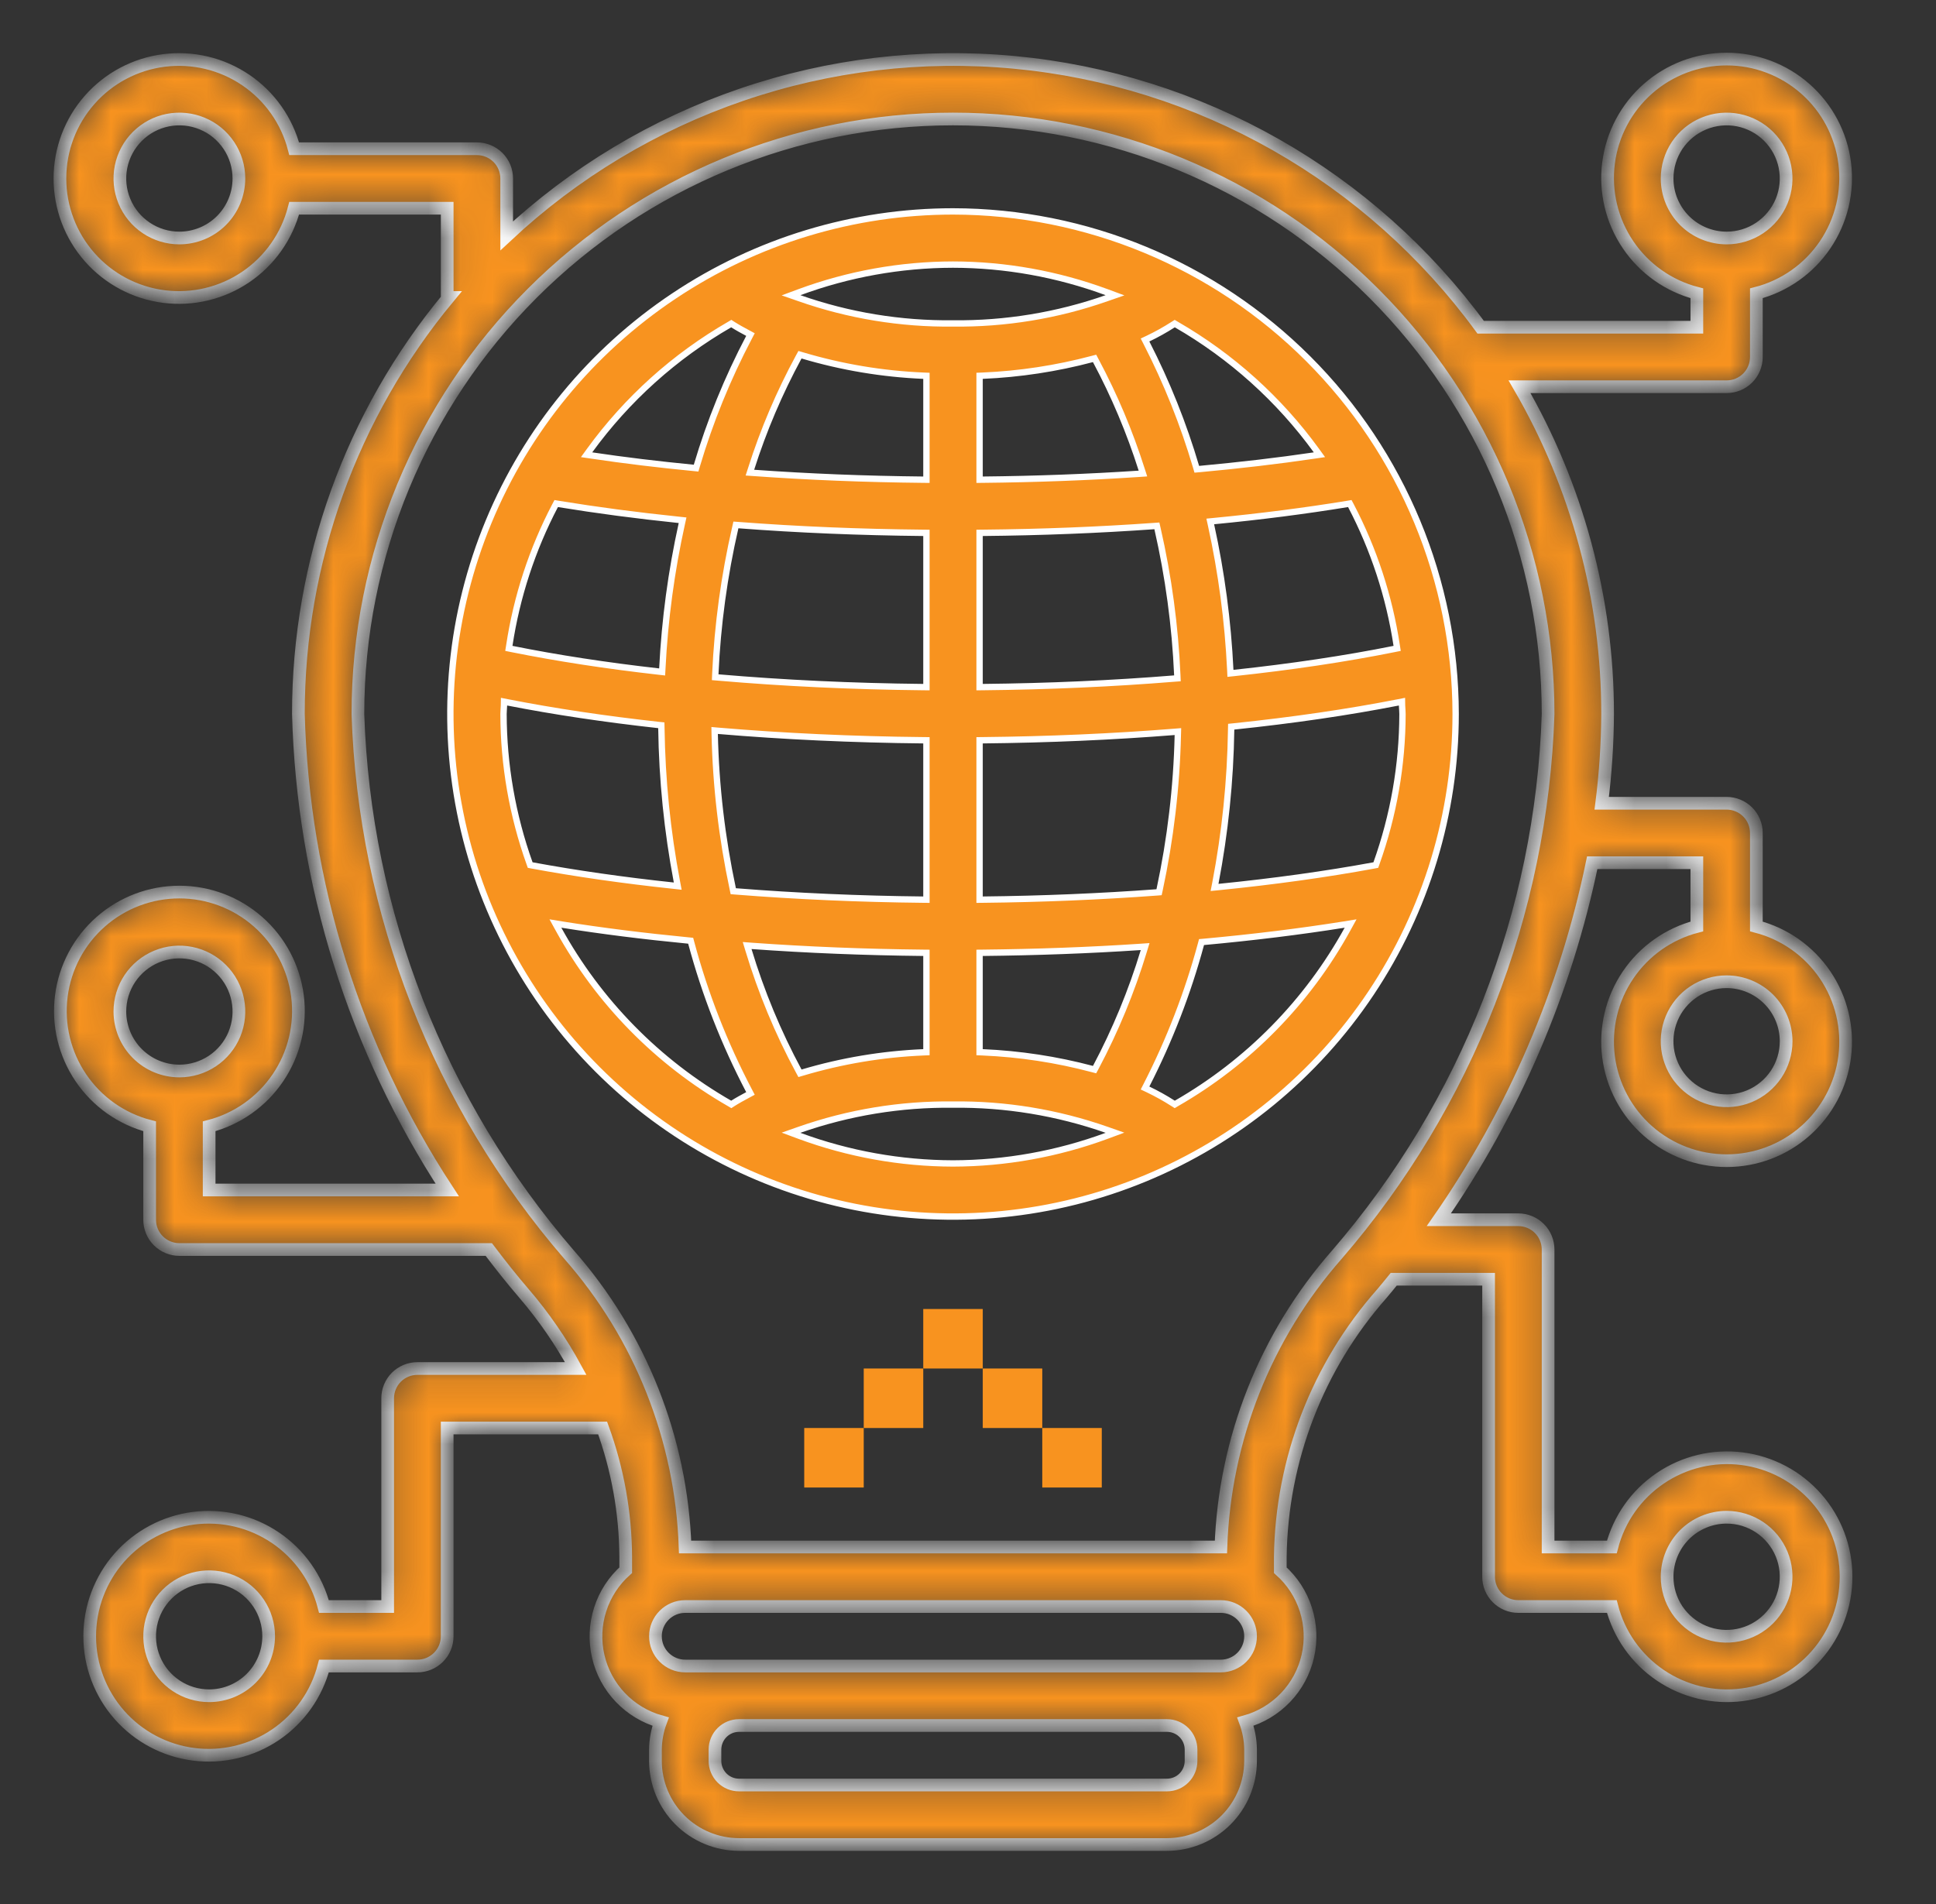
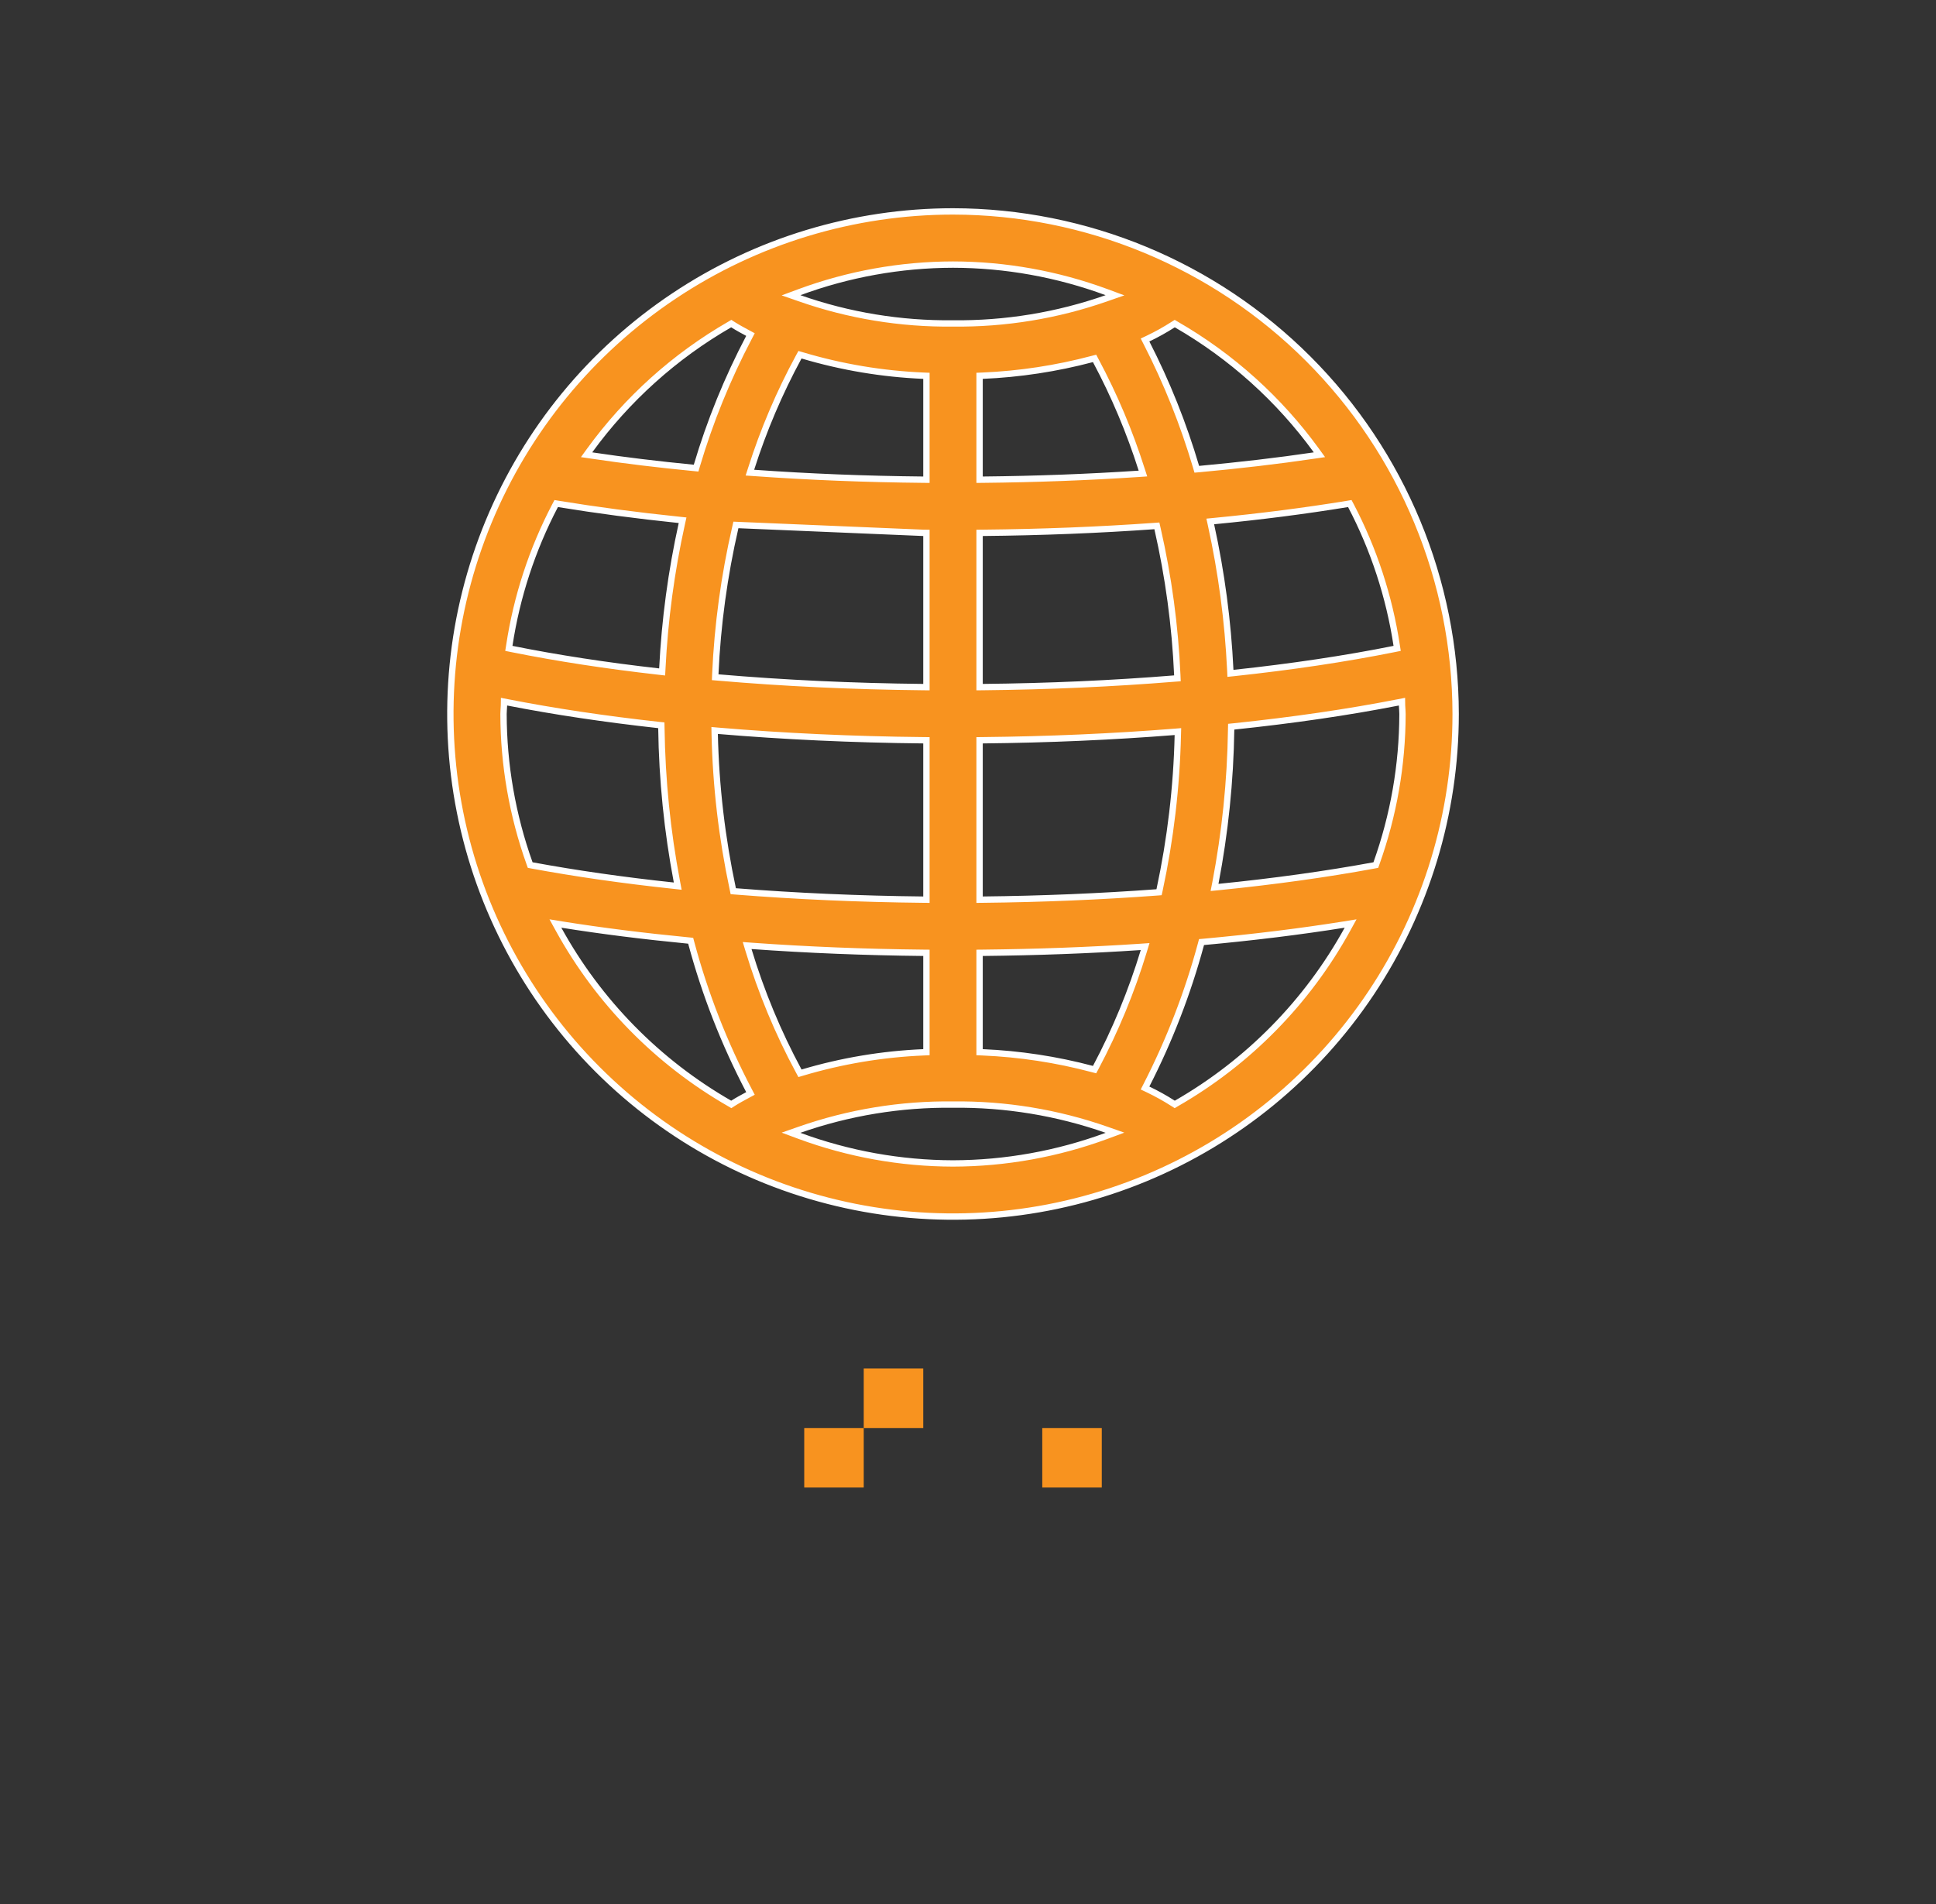
<svg xmlns="http://www.w3.org/2000/svg" width="61" height="60" viewBox="0 0 61 60" fill="none">
  <rect x="0" y="0" width="61" height="60" fill="#333333" stroke="none" />
-   <path d="M30.865 21.552V21.653L30.966 21.652C33.043 21.631 35.07 21.54 37.003 21.383L37.099 21.376L37.095 21.279C37.026 19.722 36.817 18.174 36.47 16.654L36.451 16.571L36.365 16.577C34.625 16.701 32.816 16.773 30.964 16.791L30.865 16.792V16.891V21.552ZM37.111 23.165L37.114 23.054L37.003 23.063C35.065 23.217 33.038 23.306 30.964 23.327L30.865 23.328V23.427V28.25V28.351L30.966 28.35C32.834 28.33 34.674 28.253 36.446 28.122L36.52 28.116L36.536 28.043C36.88 26.439 37.073 24.805 37.111 23.165ZM30.865 15.016V15.117L30.966 15.116C32.65 15.099 34.296 15.037 35.884 14.931L36.012 14.922L35.973 14.801C35.596 13.613 35.112 12.463 34.525 11.364L34.488 11.294L34.411 11.314C33.284 11.613 32.127 11.789 30.961 11.839L30.865 11.843V11.938V15.016ZM34.869 9.396L35.131 9.305L34.87 9.208C33.32 8.636 31.68 8.341 30.028 8.338L30.027 8.338C28.374 8.341 26.735 8.636 25.185 9.208L24.924 9.305L25.186 9.396C26.741 9.942 28.38 10.211 30.027 10.192C31.675 10.211 33.314 9.942 34.869 9.396ZM25.284 11.201L25.206 11.178L25.167 11.249C24.557 12.374 24.055 13.554 23.667 14.773L23.628 14.894L23.755 14.903C25.471 15.026 27.258 15.098 29.089 15.116L29.19 15.117V15.016V11.938V11.843L29.094 11.839C27.803 11.784 26.523 11.57 25.284 11.201ZM22.538 21.245L22.534 21.341L22.629 21.349C24.687 21.527 26.86 21.629 29.089 21.652L29.19 21.653V21.552V16.891V16.792L29.091 16.791C27.091 16.771 25.139 16.691 23.273 16.548L23.187 16.542L23.168 16.626C22.819 18.143 22.608 19.689 22.538 21.245ZM29.19 23.427V23.328L29.091 23.327C26.865 23.305 24.693 23.204 22.628 23.029L22.517 23.019L22.519 23.13C22.555 24.771 22.746 26.405 23.089 28.011L23.104 28.084L23.179 28.09C25.081 28.241 27.069 28.329 29.089 28.35L29.19 28.351V28.25V23.427ZM23.092 10.23L23.041 10.197L22.989 10.228C21.257 11.227 19.754 12.579 18.579 14.196L18.482 14.33L18.645 14.354C19.67 14.507 20.743 14.636 21.851 14.744L21.933 14.752L21.956 14.673C22.371 13.275 22.922 11.921 23.6 10.631L23.646 10.543L23.559 10.496C23.396 10.409 23.237 10.322 23.092 10.23ZM17.596 15.88L17.525 15.868L17.491 15.932C16.769 17.311 16.282 18.799 16.048 20.338L16.033 20.432L16.127 20.451C17.55 20.737 19.103 20.976 20.758 21.163L20.863 21.175L20.869 21.069C20.946 19.532 21.151 18.005 21.483 16.503L21.507 16.394L21.395 16.382C20.069 16.245 18.802 16.077 17.596 15.88ZM15.865 22.5L15.865 22.5C15.868 24.104 16.146 25.696 16.686 27.206L16.705 27.26L16.762 27.271C18.143 27.526 19.638 27.741 21.22 27.909L21.354 27.924L21.329 27.791C21.025 26.193 20.861 24.571 20.839 22.944L20.837 22.855L20.75 22.846C19.057 22.659 17.462 22.421 15.998 22.134L15.881 22.111L15.879 22.23C15.878 22.269 15.875 22.307 15.872 22.349L15.871 22.359C15.868 22.403 15.865 22.451 15.865 22.5ZM22.989 34.772L23.041 34.803L23.092 34.77C23.237 34.678 23.396 34.591 23.559 34.504L23.646 34.457L23.6 34.369C22.824 32.889 22.213 31.327 21.78 29.712L21.762 29.645L21.693 29.638C20.3 29.503 18.96 29.336 17.702 29.135L17.5 29.102L17.599 29.282C18.858 31.571 20.723 33.471 22.989 34.772ZM29.19 30.125V30.026L29.091 30.025C27.252 30.006 25.438 29.933 23.686 29.807L23.541 29.796L23.583 29.935C23.982 31.257 24.512 32.535 25.167 33.75L25.206 33.822L25.284 33.799C26.523 33.43 27.803 33.216 29.094 33.161L29.19 33.157V33.062V30.125ZM25.186 35.603L24.924 35.695L25.185 35.792C26.735 36.364 28.375 36.659 30.027 36.663H30.028C31.68 36.659 33.32 36.364 34.87 35.792L35.131 35.695L34.869 35.603C33.314 35.058 31.675 34.789 30.027 34.808C28.38 34.789 26.741 35.058 25.186 35.603ZM34.411 33.686L34.488 33.706L34.526 33.636C35.147 32.465 35.654 31.237 36.039 29.968L36.081 29.829L35.937 29.839C34.32 29.947 32.651 30.007 30.964 30.025L30.865 30.026V30.125V33.062V33.157L30.961 33.161C32.127 33.211 33.284 33.387 34.411 33.686ZM36.962 34.77L37.014 34.803L37.066 34.772C39.332 33.471 41.197 31.571 42.456 29.282L42.555 29.102L42.353 29.135C40.963 29.357 39.478 29.539 37.927 29.681L37.858 29.687L37.84 29.755C37.425 31.29 36.85 32.778 36.125 34.194L36.078 34.286L36.171 34.33C36.444 34.46 36.708 34.607 36.962 34.77ZM44.19 22.5V22.5C44.19 22.451 44.187 22.403 44.184 22.359L44.183 22.349C44.18 22.307 44.177 22.269 44.176 22.23L44.174 22.111L44.057 22.134C42.471 22.445 40.731 22.698 38.881 22.891L38.793 22.9L38.791 22.989C38.767 24.615 38.6 26.236 38.294 27.833L38.268 27.965L38.402 27.952C40.142 27.777 41.787 27.549 43.293 27.271L43.35 27.26L43.369 27.206C43.909 25.696 44.187 24.104 44.19 22.5ZM43.928 20.451L44.022 20.432L44.007 20.338C43.773 18.799 43.286 17.311 42.564 15.932L42.53 15.868L42.459 15.88C41.129 16.098 39.72 16.279 38.245 16.421L38.133 16.432L38.157 16.542C38.487 18.046 38.69 19.575 38.764 21.113L38.769 21.219L38.875 21.208C40.687 21.014 42.385 20.761 43.928 20.451ZM37.686 14.709L37.709 14.788L37.791 14.781C39.044 14.665 40.259 14.525 41.41 14.354L41.573 14.33L41.476 14.196C40.301 12.579 38.798 11.227 37.066 10.228L37.014 10.197L36.962 10.23C36.708 10.393 36.444 10.54 36.171 10.67L36.078 10.714L36.125 10.806C36.766 12.056 37.288 13.362 37.686 14.709ZM21.229 9.332C23.833 7.591 26.895 6.663 30.027 6.662C34.226 6.667 38.252 8.337 41.221 11.306C44.19 14.275 45.86 18.301 45.865 22.5C45.865 25.632 44.936 28.694 43.196 31.299C41.456 33.903 38.982 35.933 36.088 37.132C33.194 38.331 30.01 38.644 26.938 38.033C23.866 37.422 21.044 35.914 18.829 33.699C16.614 31.484 15.105 28.662 14.494 25.59C13.883 22.518 14.197 19.333 15.396 16.439C16.594 13.545 18.624 11.072 21.229 9.332Z" fill="#F8931F" stroke="white" stroke-width="0.2" />
+   <path d="M30.865 21.552V21.653L30.966 21.652C33.043 21.631 35.07 21.54 37.003 21.383L37.099 21.376L37.095 21.279C37.026 19.722 36.817 18.174 36.47 16.654L36.451 16.571L36.365 16.577C34.625 16.701 32.816 16.773 30.964 16.791L30.865 16.792V16.891V21.552ZM37.111 23.165L37.114 23.054L37.003 23.063C35.065 23.217 33.038 23.306 30.964 23.327L30.865 23.328V23.427V28.25V28.351L30.966 28.35C32.834 28.33 34.674 28.253 36.446 28.122L36.52 28.116L36.536 28.043C36.88 26.439 37.073 24.805 37.111 23.165ZM30.865 15.016V15.117L30.966 15.116C32.65 15.099 34.296 15.037 35.884 14.931L36.012 14.922L35.973 14.801C35.596 13.613 35.112 12.463 34.525 11.364L34.488 11.294L34.411 11.314C33.284 11.613 32.127 11.789 30.961 11.839L30.865 11.843V11.938V15.016ZM34.869 9.396L35.131 9.305L34.87 9.208C33.32 8.636 31.68 8.341 30.028 8.338L30.027 8.338C28.374 8.341 26.735 8.636 25.185 9.208L24.924 9.305L25.186 9.396C26.741 9.942 28.38 10.211 30.027 10.192C31.675 10.211 33.314 9.942 34.869 9.396ZM25.284 11.201L25.206 11.178L25.167 11.249C24.557 12.374 24.055 13.554 23.667 14.773L23.628 14.894L23.755 14.903C25.471 15.026 27.258 15.098 29.089 15.116L29.19 15.117V15.016V11.938V11.843L29.094 11.839C27.803 11.784 26.523 11.57 25.284 11.201ZM22.538 21.245L22.534 21.341L22.629 21.349C24.687 21.527 26.86 21.629 29.089 21.652L29.19 21.653V21.552V16.891V16.792L29.091 16.791L23.187 16.542L23.168 16.626C22.819 18.143 22.608 19.689 22.538 21.245ZM29.19 23.427V23.328L29.091 23.327C26.865 23.305 24.693 23.204 22.628 23.029L22.517 23.019L22.519 23.13C22.555 24.771 22.746 26.405 23.089 28.011L23.104 28.084L23.179 28.09C25.081 28.241 27.069 28.329 29.089 28.35L29.19 28.351V28.25V23.427ZM23.092 10.23L23.041 10.197L22.989 10.228C21.257 11.227 19.754 12.579 18.579 14.196L18.482 14.33L18.645 14.354C19.67 14.507 20.743 14.636 21.851 14.744L21.933 14.752L21.956 14.673C22.371 13.275 22.922 11.921 23.6 10.631L23.646 10.543L23.559 10.496C23.396 10.409 23.237 10.322 23.092 10.23ZM17.596 15.88L17.525 15.868L17.491 15.932C16.769 17.311 16.282 18.799 16.048 20.338L16.033 20.432L16.127 20.451C17.55 20.737 19.103 20.976 20.758 21.163L20.863 21.175L20.869 21.069C20.946 19.532 21.151 18.005 21.483 16.503L21.507 16.394L21.395 16.382C20.069 16.245 18.802 16.077 17.596 15.88ZM15.865 22.5L15.865 22.5C15.868 24.104 16.146 25.696 16.686 27.206L16.705 27.26L16.762 27.271C18.143 27.526 19.638 27.741 21.22 27.909L21.354 27.924L21.329 27.791C21.025 26.193 20.861 24.571 20.839 22.944L20.837 22.855L20.75 22.846C19.057 22.659 17.462 22.421 15.998 22.134L15.881 22.111L15.879 22.23C15.878 22.269 15.875 22.307 15.872 22.349L15.871 22.359C15.868 22.403 15.865 22.451 15.865 22.5ZM22.989 34.772L23.041 34.803L23.092 34.77C23.237 34.678 23.396 34.591 23.559 34.504L23.646 34.457L23.6 34.369C22.824 32.889 22.213 31.327 21.78 29.712L21.762 29.645L21.693 29.638C20.3 29.503 18.96 29.336 17.702 29.135L17.5 29.102L17.599 29.282C18.858 31.571 20.723 33.471 22.989 34.772ZM29.19 30.125V30.026L29.091 30.025C27.252 30.006 25.438 29.933 23.686 29.807L23.541 29.796L23.583 29.935C23.982 31.257 24.512 32.535 25.167 33.75L25.206 33.822L25.284 33.799C26.523 33.43 27.803 33.216 29.094 33.161L29.19 33.157V33.062V30.125ZM25.186 35.603L24.924 35.695L25.185 35.792C26.735 36.364 28.375 36.659 30.027 36.663H30.028C31.68 36.659 33.32 36.364 34.87 35.792L35.131 35.695L34.869 35.603C33.314 35.058 31.675 34.789 30.027 34.808C28.38 34.789 26.741 35.058 25.186 35.603ZM34.411 33.686L34.488 33.706L34.526 33.636C35.147 32.465 35.654 31.237 36.039 29.968L36.081 29.829L35.937 29.839C34.32 29.947 32.651 30.007 30.964 30.025L30.865 30.026V30.125V33.062V33.157L30.961 33.161C32.127 33.211 33.284 33.387 34.411 33.686ZM36.962 34.77L37.014 34.803L37.066 34.772C39.332 33.471 41.197 31.571 42.456 29.282L42.555 29.102L42.353 29.135C40.963 29.357 39.478 29.539 37.927 29.681L37.858 29.687L37.84 29.755C37.425 31.29 36.85 32.778 36.125 34.194L36.078 34.286L36.171 34.33C36.444 34.46 36.708 34.607 36.962 34.77ZM44.19 22.5V22.5C44.19 22.451 44.187 22.403 44.184 22.359L44.183 22.349C44.18 22.307 44.177 22.269 44.176 22.23L44.174 22.111L44.057 22.134C42.471 22.445 40.731 22.698 38.881 22.891L38.793 22.9L38.791 22.989C38.767 24.615 38.6 26.236 38.294 27.833L38.268 27.965L38.402 27.952C40.142 27.777 41.787 27.549 43.293 27.271L43.35 27.26L43.369 27.206C43.909 25.696 44.187 24.104 44.19 22.5ZM43.928 20.451L44.022 20.432L44.007 20.338C43.773 18.799 43.286 17.311 42.564 15.932L42.53 15.868L42.459 15.88C41.129 16.098 39.72 16.279 38.245 16.421L38.133 16.432L38.157 16.542C38.487 18.046 38.69 19.575 38.764 21.113L38.769 21.219L38.875 21.208C40.687 21.014 42.385 20.761 43.928 20.451ZM37.686 14.709L37.709 14.788L37.791 14.781C39.044 14.665 40.259 14.525 41.41 14.354L41.573 14.33L41.476 14.196C40.301 12.579 38.798 11.227 37.066 10.228L37.014 10.197L36.962 10.23C36.708 10.393 36.444 10.54 36.171 10.67L36.078 10.714L36.125 10.806C36.766 12.056 37.288 13.362 37.686 14.709ZM21.229 9.332C23.833 7.591 26.895 6.663 30.027 6.662C34.226 6.667 38.252 8.337 41.221 11.306C44.19 14.275 45.86 18.301 45.865 22.5C45.865 25.632 44.936 28.694 43.196 31.299C41.456 33.903 38.982 35.933 36.088 37.132C33.194 38.331 30.01 38.644 26.938 38.033C23.866 37.422 21.044 35.914 18.829 33.699C16.614 31.484 15.105 28.662 14.494 25.59C13.883 22.518 14.197 19.333 15.396 16.439C16.594 13.545 18.624 11.072 21.229 9.332Z" fill="#F8931F" stroke="white" stroke-width="0.2" />
  <mask id="path-2-inside-1_5670_35524" fill="white">
-     <path d="M55.34 11.25V9.242C56.224 9.014 56.994 8.471 57.506 7.715C58.018 6.96 58.238 6.044 58.123 5.138C58.008 4.233 57.566 3.4 56.881 2.797C56.197 2.194 55.315 1.861 54.403 1.861C53.49 1.861 52.608 2.194 51.923 2.797C51.239 3.4 50.797 4.233 50.682 5.138C50.567 6.044 50.786 6.96 51.299 7.715C51.811 8.471 52.581 9.014 53.465 9.242V10.312H46.653C44.933 7.96 42.734 6 40.201 4.561C37.668 3.122 34.858 2.237 31.957 1.965C29.056 1.693 26.131 2.039 23.374 2.982C20.617 3.924 18.092 5.441 15.965 7.432V5.625C15.965 5.502 15.941 5.38 15.894 5.266C15.847 5.152 15.777 5.049 15.691 4.962C15.603 4.875 15.5 4.806 15.386 4.759C15.273 4.712 15.151 4.687 15.027 4.687H9.269C9.041 3.804 8.499 3.033 7.743 2.521C6.988 2.009 6.071 1.79 5.166 1.905C4.26 2.02 3.428 2.461 2.825 3.146C2.221 3.831 1.888 4.712 1.888 5.625C1.888 6.538 2.221 7.419 2.825 8.104C3.428 8.789 4.26 9.23 5.166 9.345C6.071 9.46 6.988 9.241 7.743 8.729C8.499 8.216 9.041 7.446 9.269 6.562H14.09V9.375H14.13C11.07 13.064 9.398 17.707 9.402 22.5C9.545 27.838 11.168 33.031 14.092 37.5H6.59V35.492C7.474 35.264 8.244 34.721 8.756 33.965C9.268 33.21 9.488 32.294 9.373 31.388C9.258 30.483 8.816 29.65 8.131 29.047C7.447 28.444 6.565 28.111 5.652 28.111C4.74 28.111 3.858 28.444 3.174 29.047C2.489 29.65 2.047 30.483 1.932 31.388C1.817 32.294 2.037 33.21 2.549 33.965C3.061 34.721 3.831 35.264 4.715 35.492V38.437C4.715 38.56 4.739 38.682 4.786 38.796C4.833 38.91 4.902 39.013 4.989 39.1C5.077 39.187 5.18 39.257 5.294 39.304C5.407 39.351 5.529 39.375 5.652 39.375H15.401C15.759 39.849 16.127 40.315 16.512 40.762C17.136 41.49 17.681 42.282 18.14 43.125H13.152C13.029 43.125 12.907 43.149 12.794 43.196C12.68 43.243 12.577 43.312 12.489 43.399C12.402 43.486 12.333 43.59 12.286 43.704C12.239 43.817 12.215 43.939 12.215 44.062V50.625H10.207C9.979 49.741 9.436 48.971 8.681 48.459C7.925 47.946 7.009 47.727 6.103 47.842C5.198 47.957 4.366 48.399 3.762 49.083C3.159 49.768 2.826 50.65 2.826 51.562C2.826 52.475 3.159 53.356 3.762 54.041C4.366 54.726 5.198 55.167 6.103 55.282C7.009 55.398 7.925 55.178 8.681 54.666C9.436 54.154 9.979 53.384 10.207 52.5H13.152C13.276 52.5 13.398 52.476 13.511 52.429C13.625 52.382 13.728 52.312 13.816 52.225C13.902 52.138 13.972 52.035 14.019 51.921C14.066 51.807 14.09 51.685 14.09 51.562V45H18.988C19.462 46.302 19.708 47.676 19.715 49.062V49.481C19.34 49.814 19.062 50.241 18.91 50.719C18.757 51.196 18.736 51.705 18.849 52.194C18.961 52.682 19.203 53.131 19.549 53.493C19.895 53.855 20.332 54.118 20.815 54.253C20.71 54.535 20.655 54.832 20.652 55.133V55.492C20.653 56.19 20.931 56.859 21.425 57.353C21.919 57.846 22.588 58.124 23.286 58.125H36.769C37.467 58.124 38.136 57.846 38.63 57.353C39.124 56.859 39.402 56.19 39.403 55.492V55.133C39.4 54.832 39.344 54.535 39.24 54.253C39.722 54.118 40.16 53.855 40.506 53.493C40.852 53.131 41.094 52.682 41.206 52.194C41.319 51.705 41.298 51.196 41.145 50.719C40.993 50.241 40.715 49.814 40.34 49.481V49.062C40.38 46.001 41.517 43.056 43.543 40.762C43.67 40.615 43.79 40.462 43.913 40.312H46.903V49.687C46.902 49.81 46.927 49.932 46.974 50.046C47.021 50.16 47.09 50.263 47.177 50.35C47.264 50.437 47.367 50.507 47.481 50.554C47.595 50.601 47.717 50.625 47.84 50.625H50.786C51.014 51.509 51.556 52.279 52.312 52.791C53.067 53.303 53.984 53.523 54.889 53.407C55.794 53.292 56.627 52.851 57.23 52.166C57.834 51.481 58.166 50.6 58.166 49.687C58.166 48.775 57.834 47.893 57.23 47.208C56.627 46.524 55.794 46.082 54.889 45.967C53.984 45.852 53.067 46.071 52.312 46.584C51.556 47.096 51.014 47.866 50.786 48.75H48.778V39.375C48.778 39.252 48.753 39.13 48.706 39.016C48.659 38.902 48.59 38.799 48.503 38.712C48.416 38.625 48.312 38.556 48.199 38.509C48.085 38.462 47.963 38.437 47.84 38.437H45.335C47.689 35.052 49.333 31.225 50.168 27.187H53.465V29.195C52.581 29.424 51.811 29.966 51.299 30.722C50.786 31.477 50.567 32.394 50.682 33.299C50.797 34.204 51.239 35.037 51.923 35.64C52.608 36.244 53.49 36.576 54.403 36.576C55.315 36.576 56.197 36.244 56.881 35.64C57.566 35.037 58.008 34.204 58.123 33.299C58.238 32.394 58.018 31.477 57.506 30.722C56.994 29.966 56.224 29.424 55.34 29.195V26.25C55.34 26.127 55.316 26.005 55.269 25.891C55.222 25.777 55.153 25.674 55.066 25.587C54.978 25.5 54.875 25.431 54.761 25.384C54.648 25.337 54.526 25.312 54.403 25.312H50.467C50.586 24.38 50.648 23.44 50.653 22.5C50.655 18.878 49.698 15.319 47.878 12.187H54.403C54.526 12.187 54.648 12.163 54.761 12.116C54.875 12.069 54.978 12 55.066 11.913C55.153 11.826 55.222 11.722 55.269 11.609C55.316 11.495 55.34 11.373 55.34 11.25ZM5.652 7.5C5.282 7.5 4.919 7.39 4.611 7.184C4.302 6.978 4.062 6.685 3.92 6.342C3.778 6 3.741 5.623 3.813 5.259C3.886 4.895 4.064 4.561 4.327 4.299C4.589 4.037 4.923 3.858 5.287 3.786C5.65 3.714 6.027 3.751 6.37 3.893C6.713 4.035 7.005 4.275 7.211 4.583C7.418 4.892 7.527 5.254 7.527 5.625C7.527 6.122 7.329 6.599 6.978 6.95C6.626 7.302 6.15 7.499 5.652 7.5ZM3.777 31.875C3.777 31.504 3.887 31.142 4.093 30.833C4.3 30.525 4.592 30.285 4.935 30.143C5.278 30.001 5.655 29.964 6.018 30.036C6.382 30.108 6.716 30.287 6.978 30.549C7.241 30.811 7.419 31.145 7.491 31.509C7.564 31.873 7.527 32.25 7.385 32.592C7.243 32.935 7.003 33.228 6.694 33.434C6.386 33.64 6.023 33.75 5.652 33.75C5.155 33.749 4.679 33.552 4.327 33.2C3.976 32.849 3.778 32.372 3.777 31.875ZM6.59 53.437C6.219 53.437 5.857 53.327 5.548 53.121C5.24 52.915 5 52.623 4.858 52.28C4.716 51.937 4.679 51.56 4.751 51.197C4.823 50.833 5.002 50.499 5.264 50.237C5.526 49.974 5.86 49.796 6.224 49.723C6.588 49.651 6.965 49.688 7.308 49.83C7.65 49.972 7.943 50.212 8.149 50.521C8.355 50.829 8.465 51.191 8.465 51.562C8.464 52.059 8.267 52.536 7.915 52.888C7.564 53.239 7.087 53.437 6.59 53.437ZM54.403 47.812C54.773 47.812 55.136 47.922 55.444 48.128C55.752 48.334 55.993 48.627 56.135 48.97C56.277 49.312 56.314 49.69 56.241 50.053C56.169 50.417 55.99 50.751 55.728 51.013C55.466 51.275 55.132 51.454 54.768 51.526C54.405 51.599 54.028 51.562 53.685 51.42C53.342 51.278 53.05 51.037 52.843 50.729C52.637 50.421 52.528 50.058 52.528 49.687C52.528 49.19 52.726 48.714 53.077 48.362C53.429 48.011 53.905 47.813 54.403 47.812ZM56.278 32.812C56.278 33.183 56.167 33.546 55.962 33.854C55.755 34.162 55.463 34.403 55.12 34.545C54.777 34.687 54.4 34.724 54.037 34.651C53.673 34.579 53.339 34.4 53.077 34.138C52.814 33.876 52.636 33.542 52.563 33.178C52.491 32.815 52.528 32.438 52.67 32.095C52.812 31.752 53.052 31.459 53.361 31.253C53.669 31.047 54.032 30.937 54.403 30.937C54.9 30.938 55.376 31.136 55.728 31.487C56.079 31.839 56.277 32.315 56.278 32.812ZM37.528 55.492C37.527 55.693 37.447 55.886 37.305 56.028C37.163 56.17 36.97 56.25 36.769 56.25H23.286C23.085 56.25 22.892 56.17 22.75 56.028C22.608 55.886 22.528 55.693 22.527 55.492V55.133C22.528 54.932 22.608 54.739 22.75 54.597C22.892 54.455 23.085 54.375 23.286 54.375H36.769C36.97 54.375 37.163 54.455 37.305 54.597C37.447 54.739 37.527 54.932 37.528 55.133V55.492ZM38.465 52.5H21.59C21.341 52.5 21.103 52.401 20.927 52.225C20.751 52.05 20.652 51.811 20.652 51.562C20.652 51.314 20.751 51.075 20.927 50.9C21.103 50.724 21.341 50.625 21.59 50.625H38.465C38.714 50.625 38.952 50.724 39.128 50.9C39.304 51.075 39.403 51.314 39.403 51.562C39.403 51.811 39.304 52.05 39.128 52.225C38.952 52.401 38.714 52.5 38.465 52.5ZM48.778 22.5C48.573 28.773 46.225 34.786 42.123 39.537C39.876 42.093 38.585 45.349 38.469 48.75H21.586C21.47 45.349 20.179 42.093 17.931 39.537C13.83 34.786 11.482 28.773 11.277 22.5C11.277 17.527 13.253 12.758 16.769 9.242C20.285 5.725 25.055 3.75 30.027 3.75C35 3.75 39.769 5.725 43.286 9.242C46.802 12.758 48.778 17.527 48.778 22.5ZM52.528 5.625C52.528 5.254 52.637 4.892 52.843 4.583C53.05 4.275 53.342 4.035 53.685 3.893C54.028 3.751 54.405 3.714 54.768 3.786C55.132 3.858 55.466 4.037 55.728 4.299C55.99 4.561 56.169 4.895 56.241 5.259C56.314 5.623 56.277 6 56.135 6.342C55.993 6.685 55.752 6.978 55.444 7.184C55.136 7.39 54.773 7.5 54.403 7.5C53.905 7.499 53.429 7.302 53.077 6.95C52.726 6.599 52.528 6.122 52.528 5.625Z" />
-   </mask>
+     </mask>
  <path d="M55.34 11.25V9.242C56.224 9.014 56.994 8.471 57.506 7.715C58.018 6.96 58.238 6.044 58.123 5.138C58.008 4.233 57.566 3.4 56.881 2.797C56.197 2.194 55.315 1.861 54.403 1.861C53.49 1.861 52.608 2.194 51.923 2.797C51.239 3.4 50.797 4.233 50.682 5.138C50.567 6.044 50.786 6.96 51.299 7.715C51.811 8.471 52.581 9.014 53.465 9.242V10.312H46.653C44.933 7.96 42.734 6 40.201 4.561C37.668 3.122 34.858 2.237 31.957 1.965C29.056 1.693 26.131 2.039 23.374 2.982C20.617 3.924 18.092 5.441 15.965 7.432V5.625C15.965 5.502 15.941 5.38 15.894 5.266C15.847 5.152 15.777 5.049 15.691 4.962C15.603 4.875 15.5 4.806 15.386 4.759C15.273 4.712 15.151 4.687 15.027 4.687H9.269C9.041 3.804 8.499 3.033 7.743 2.521C6.988 2.009 6.071 1.79 5.166 1.905C4.26 2.02 3.428 2.461 2.825 3.146C2.221 3.831 1.888 4.712 1.888 5.625C1.888 6.538 2.221 7.419 2.825 8.104C3.428 8.789 4.26 9.23 5.166 9.345C6.071 9.46 6.988 9.241 7.743 8.729C8.499 8.216 9.041 7.446 9.269 6.562H14.09V9.375H14.13C11.07 13.064 9.398 17.707 9.402 22.5C9.545 27.838 11.168 33.031 14.092 37.5H6.59V35.492C7.474 35.264 8.244 34.721 8.756 33.965C9.268 33.21 9.488 32.294 9.373 31.388C9.258 30.483 8.816 29.65 8.131 29.047C7.447 28.444 6.565 28.111 5.652 28.111C4.74 28.111 3.858 28.444 3.174 29.047C2.489 29.65 2.047 30.483 1.932 31.388C1.817 32.294 2.037 33.21 2.549 33.965C3.061 34.721 3.831 35.264 4.715 35.492V38.437C4.715 38.56 4.739 38.682 4.786 38.796C4.833 38.91 4.902 39.013 4.989 39.1C5.077 39.187 5.18 39.257 5.294 39.304C5.407 39.351 5.529 39.375 5.652 39.375H15.401C15.759 39.849 16.127 40.315 16.512 40.762C17.136 41.49 17.681 42.282 18.14 43.125H13.152C13.029 43.125 12.907 43.149 12.794 43.196C12.68 43.243 12.577 43.312 12.489 43.399C12.402 43.486 12.333 43.59 12.286 43.704C12.239 43.817 12.215 43.939 12.215 44.062V50.625H10.207C9.979 49.741 9.436 48.971 8.681 48.459C7.925 47.946 7.009 47.727 6.103 47.842C5.198 47.957 4.366 48.399 3.762 49.083C3.159 49.768 2.826 50.65 2.826 51.562C2.826 52.475 3.159 53.356 3.762 54.041C4.366 54.726 5.198 55.167 6.103 55.282C7.009 55.398 7.925 55.178 8.681 54.666C9.436 54.154 9.979 53.384 10.207 52.5H13.152C13.276 52.5 13.398 52.476 13.511 52.429C13.625 52.382 13.728 52.312 13.816 52.225C13.902 52.138 13.972 52.035 14.019 51.921C14.066 51.807 14.09 51.685 14.09 51.562V45H18.988C19.462 46.302 19.708 47.676 19.715 49.062V49.481C19.34 49.814 19.062 50.241 18.91 50.719C18.757 51.196 18.736 51.705 18.849 52.194C18.961 52.682 19.203 53.131 19.549 53.493C19.895 53.855 20.332 54.118 20.815 54.253C20.71 54.535 20.655 54.832 20.652 55.133V55.492C20.653 56.19 20.931 56.859 21.425 57.353C21.919 57.846 22.588 58.124 23.286 58.125H36.769C37.467 58.124 38.136 57.846 38.63 57.353C39.124 56.859 39.402 56.19 39.403 55.492V55.133C39.4 54.832 39.344 54.535 39.24 54.253C39.722 54.118 40.16 53.855 40.506 53.493C40.852 53.131 41.094 52.682 41.206 52.194C41.319 51.705 41.298 51.196 41.145 50.719C40.993 50.241 40.715 49.814 40.34 49.481V49.062C40.38 46.001 41.517 43.056 43.543 40.762C43.67 40.615 43.79 40.462 43.913 40.312H46.903V49.687C46.902 49.81 46.927 49.932 46.974 50.046C47.021 50.16 47.09 50.263 47.177 50.35C47.264 50.437 47.367 50.507 47.481 50.554C47.595 50.601 47.717 50.625 47.84 50.625H50.786C51.014 51.509 51.556 52.279 52.312 52.791C53.067 53.303 53.984 53.523 54.889 53.407C55.794 53.292 56.627 52.851 57.23 52.166C57.834 51.481 58.166 50.6 58.166 49.687C58.166 48.775 57.834 47.893 57.23 47.208C56.627 46.524 55.794 46.082 54.889 45.967C53.984 45.852 53.067 46.071 52.312 46.584C51.556 47.096 51.014 47.866 50.786 48.75H48.778V39.375C48.778 39.252 48.753 39.13 48.706 39.016C48.659 38.902 48.59 38.799 48.503 38.712C48.416 38.625 48.312 38.556 48.199 38.509C48.085 38.462 47.963 38.437 47.84 38.437H45.335C47.689 35.052 49.333 31.225 50.168 27.187H53.465V29.195C52.581 29.424 51.811 29.966 51.299 30.722C50.786 31.477 50.567 32.394 50.682 33.299C50.797 34.204 51.239 35.037 51.923 35.64C52.608 36.244 53.49 36.576 54.403 36.576C55.315 36.576 56.197 36.244 56.881 35.64C57.566 35.037 58.008 34.204 58.123 33.299C58.238 32.394 58.018 31.477 57.506 30.722C56.994 29.966 56.224 29.424 55.34 29.195V26.25C55.34 26.127 55.316 26.005 55.269 25.891C55.222 25.777 55.153 25.674 55.066 25.587C54.978 25.5 54.875 25.431 54.761 25.384C54.648 25.337 54.526 25.312 54.403 25.312H50.467C50.586 24.38 50.648 23.44 50.653 22.5C50.655 18.878 49.698 15.319 47.878 12.187H54.403C54.526 12.187 54.648 12.163 54.761 12.116C54.875 12.069 54.978 12 55.066 11.913C55.153 11.826 55.222 11.722 55.269 11.609C55.316 11.495 55.34 11.373 55.34 11.25ZM5.652 7.5C5.282 7.5 4.919 7.39 4.611 7.184C4.302 6.978 4.062 6.685 3.92 6.342C3.778 6 3.741 5.623 3.813 5.259C3.886 4.895 4.064 4.561 4.327 4.299C4.589 4.037 4.923 3.858 5.287 3.786C5.65 3.714 6.027 3.751 6.37 3.893C6.713 4.035 7.005 4.275 7.211 4.583C7.418 4.892 7.527 5.254 7.527 5.625C7.527 6.122 7.329 6.599 6.978 6.95C6.626 7.302 6.15 7.499 5.652 7.5ZM3.777 31.875C3.777 31.504 3.887 31.142 4.093 30.833C4.3 30.525 4.592 30.285 4.935 30.143C5.278 30.001 5.655 29.964 6.018 30.036C6.382 30.108 6.716 30.287 6.978 30.549C7.241 30.811 7.419 31.145 7.491 31.509C7.564 31.873 7.527 32.25 7.385 32.592C7.243 32.935 7.003 33.228 6.694 33.434C6.386 33.64 6.023 33.75 5.652 33.75C5.155 33.749 4.679 33.552 4.327 33.2C3.976 32.849 3.778 32.372 3.777 31.875ZM6.59 53.437C6.219 53.437 5.857 53.327 5.548 53.121C5.24 52.915 5 52.623 4.858 52.28C4.716 51.937 4.679 51.56 4.751 51.197C4.823 50.833 5.002 50.499 5.264 50.237C5.526 49.974 5.86 49.796 6.224 49.723C6.588 49.651 6.965 49.688 7.308 49.83C7.65 49.972 7.943 50.212 8.149 50.521C8.355 50.829 8.465 51.191 8.465 51.562C8.464 52.059 8.267 52.536 7.915 52.888C7.564 53.239 7.087 53.437 6.59 53.437ZM54.403 47.812C54.773 47.812 55.136 47.922 55.444 48.128C55.752 48.334 55.993 48.627 56.135 48.97C56.277 49.312 56.314 49.69 56.241 50.053C56.169 50.417 55.99 50.751 55.728 51.013C55.466 51.275 55.132 51.454 54.768 51.526C54.405 51.599 54.028 51.562 53.685 51.42C53.342 51.278 53.05 51.037 52.843 50.729C52.637 50.421 52.528 50.058 52.528 49.687C52.528 49.19 52.726 48.714 53.077 48.362C53.429 48.011 53.905 47.813 54.403 47.812ZM56.278 32.812C56.278 33.183 56.167 33.546 55.962 33.854C55.755 34.162 55.463 34.403 55.12 34.545C54.777 34.687 54.4 34.724 54.037 34.651C53.673 34.579 53.339 34.4 53.077 34.138C52.814 33.876 52.636 33.542 52.563 33.178C52.491 32.815 52.528 32.438 52.67 32.095C52.812 31.752 53.052 31.459 53.361 31.253C53.669 31.047 54.032 30.937 54.403 30.937C54.9 30.938 55.376 31.136 55.728 31.487C56.079 31.839 56.277 32.315 56.278 32.812ZM37.528 55.492C37.527 55.693 37.447 55.886 37.305 56.028C37.163 56.17 36.97 56.25 36.769 56.25H23.286C23.085 56.25 22.892 56.17 22.75 56.028C22.608 55.886 22.528 55.693 22.527 55.492V55.133C22.528 54.932 22.608 54.739 22.75 54.597C22.892 54.455 23.085 54.375 23.286 54.375H36.769C36.97 54.375 37.163 54.455 37.305 54.597C37.447 54.739 37.527 54.932 37.528 55.133V55.492ZM38.465 52.5H21.59C21.341 52.5 21.103 52.401 20.927 52.225C20.751 52.05 20.652 51.811 20.652 51.562C20.652 51.314 20.751 51.075 20.927 50.9C21.103 50.724 21.341 50.625 21.59 50.625H38.465C38.714 50.625 38.952 50.724 39.128 50.9C39.304 51.075 39.403 51.314 39.403 51.562C39.403 51.811 39.304 52.05 39.128 52.225C38.952 52.401 38.714 52.5 38.465 52.5ZM48.778 22.5C48.573 28.773 46.225 34.786 42.123 39.537C39.876 42.093 38.585 45.349 38.469 48.75H21.586C21.47 45.349 20.179 42.093 17.931 39.537C13.83 34.786 11.482 28.773 11.277 22.5C11.277 17.527 13.253 12.758 16.769 9.242C20.285 5.725 25.055 3.75 30.027 3.75C35 3.75 39.769 5.725 43.286 9.242C46.802 12.758 48.778 17.527 48.778 22.5ZM52.528 5.625C52.528 5.254 52.637 4.892 52.843 4.583C53.05 4.275 53.342 4.035 53.685 3.893C54.028 3.751 54.405 3.714 54.768 3.786C55.132 3.858 55.466 4.037 55.728 4.299C55.99 4.561 56.169 4.895 56.241 5.259C56.314 5.623 56.277 6 56.135 6.342C55.993 6.685 55.752 6.978 55.444 7.184C55.136 7.39 54.773 7.5 54.403 7.5C53.905 7.499 53.429 7.302 53.077 6.95C52.726 6.599 52.528 6.122 52.528 5.625Z" fill="#F8931F" stroke="white" stroke-width="0.4" mask="url(#path-2-inside-1_5670_35524)" />
-   <path d="M32.84 43.125H30.965V45H32.84V43.125Z" fill="#F8931F" />
-   <path d="M30.965 41.25H29.09V43.125H30.965V41.25Z" fill="#F8931F" />
  <path d="M29.09 43.125H27.215V45H29.09V43.125Z" fill="#F8931F" />
  <path d="M34.715 45H32.84V46.875H34.715V45Z" fill="#F8931F" />
  <path d="M27.215 45H25.34V46.875H27.215V45Z" fill="#F8931F" />
</svg>